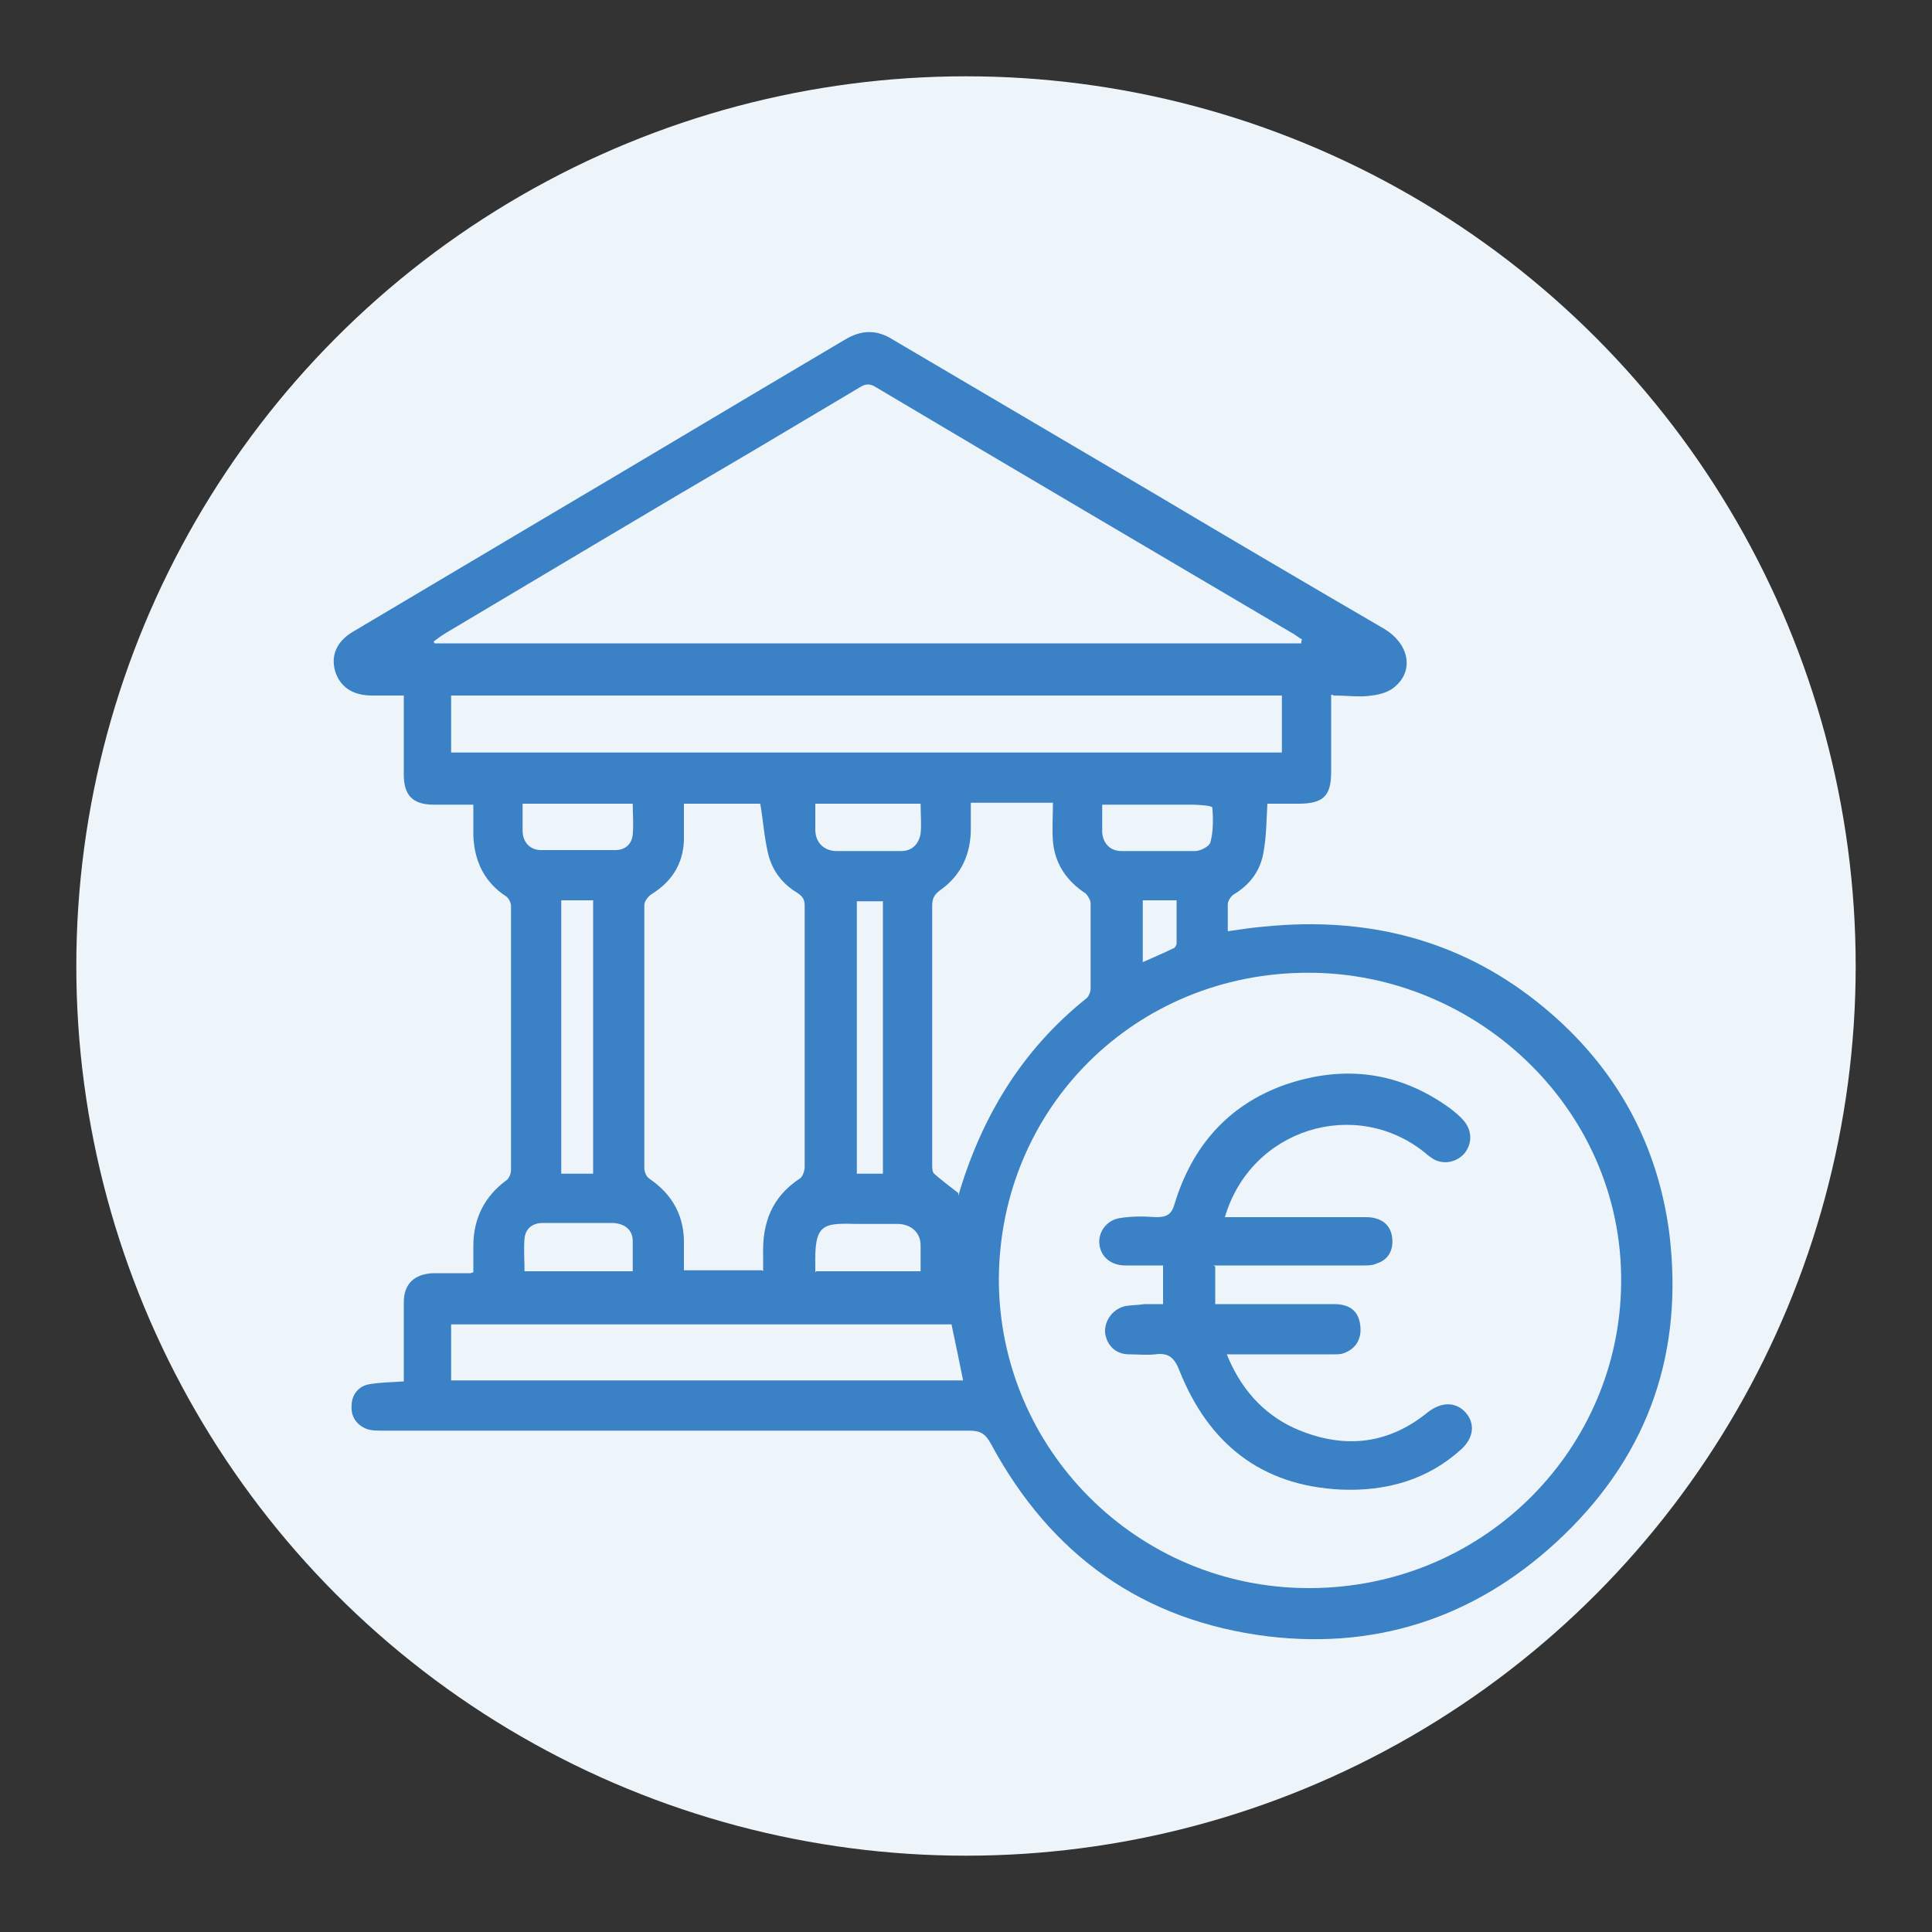
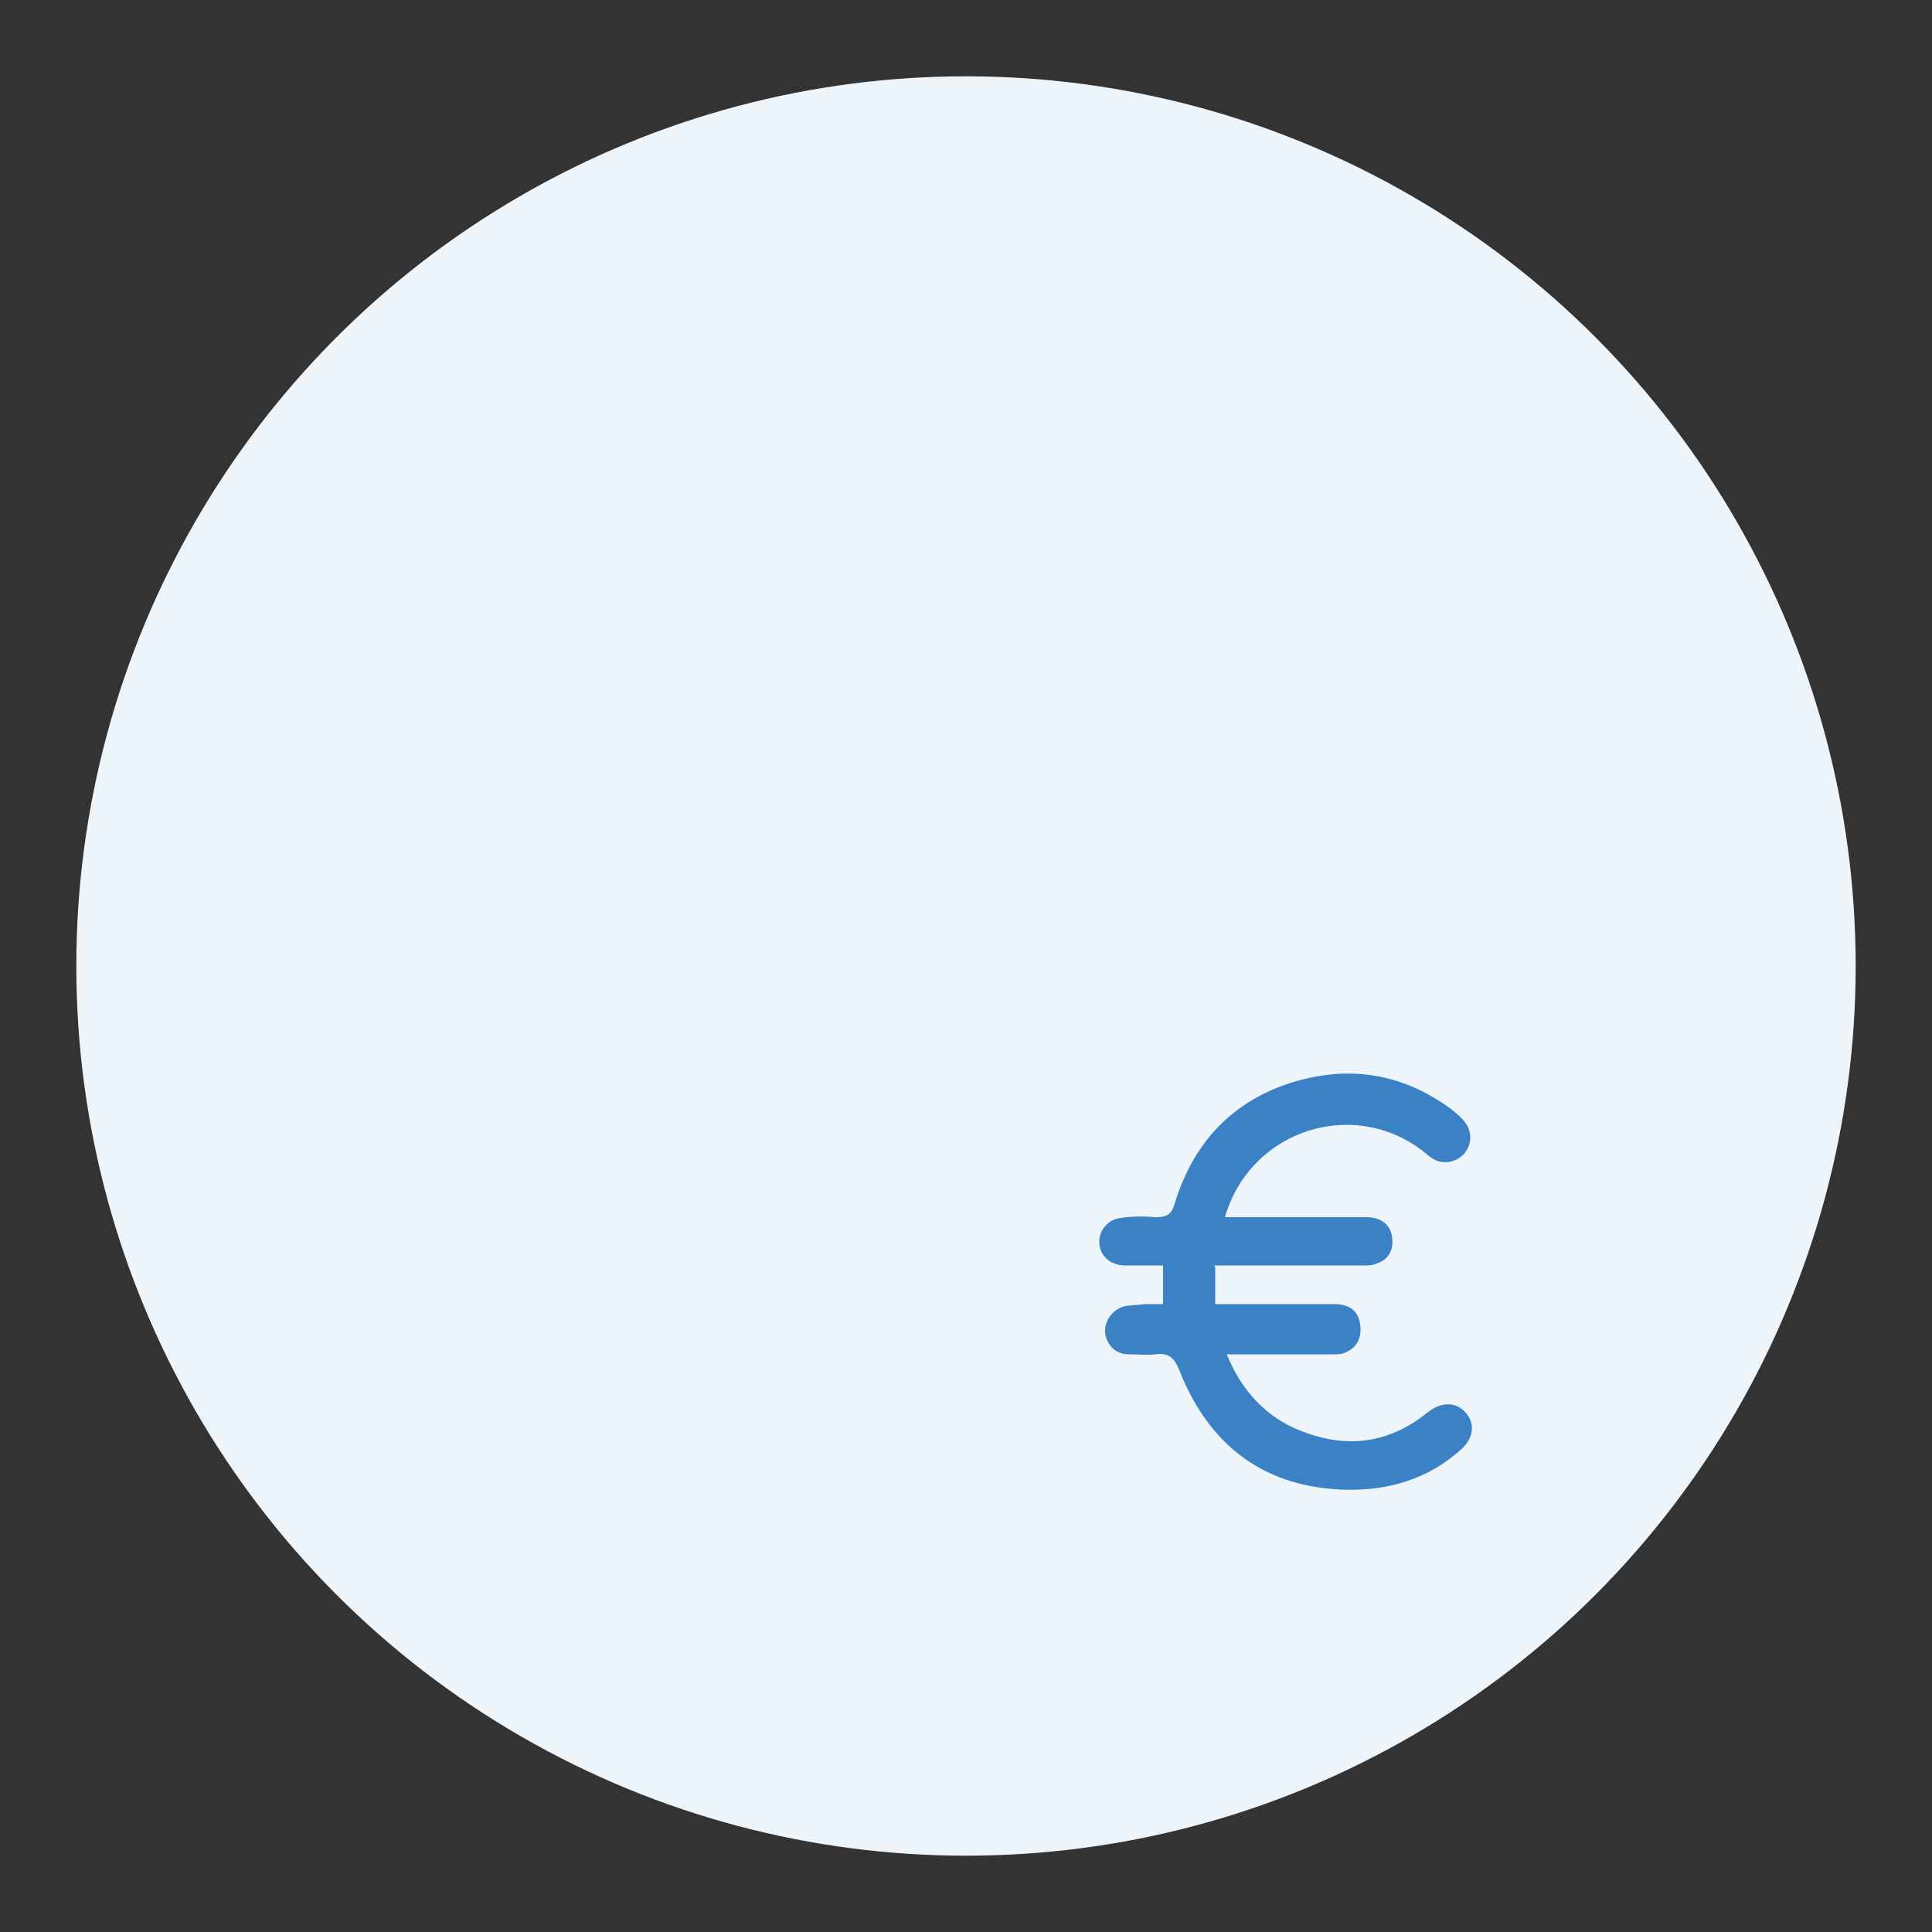
<svg xmlns="http://www.w3.org/2000/svg" id="Warstwa_1" data-name="Warstwa 1" version="1.1" viewBox="0 0 200 200">
  <rect x="0" y="0" width="200" height="200" fill="#333333" stroke="none" />
  <defs>
    <style>
      .cls-1 {
        fill: #eef5fa;
      }

      .cls-1, .cls-2 {
        stroke-width: 0px;
      }

      .cls-2 {
        fill: #3b81c5;
      }
    </style>
  </defs>
  <circle class="cls-1" cx="100" cy="100" r="92.1" />
  <g>
-     <path class="cls-2" d="M137.8,71.9c0,2.8,0,5.4,0,8,0,2.5-.8,3.3-3.4,3.3-1.1,0-2.1,0-3.2,0-.1,1.7-.1,3.4-.4,5-.3,1.9-1.4,3.4-3.1,4.4-.3.2-.6.7-.6,1,0,.9,0,1.8,0,2.8,1.4-.2,2.7-.4,4-.5,10.3-1,19.8,1.3,28,7.8,7.7,6.1,12.4,14.1,13.7,23.9,1.5,12.2-2,22.7-10.9,31.3-8.5,8.2-18.8,11.9-30.6,10.5-13-1.6-22.5-8.4-28.7-19.9-.6-1.1-1.1-1.4-2.3-1.4-20.2,0-40.5,0-60.7,0-.6,0-1.2,0-1.7-.2-1-.4-1.6-1.3-1.5-2.4,0-1.1.7-2,1.8-2.2,1.1-.2,2.3-.2,3.6-.3,0-1.8,0-3.6,0-5.4,0-.9,0-1.9,0-2.8,0-1.9,1.1-2.9,3-3,1.3,0,2.6,0,3.9,0,0,0,0,0,.3-.1,0-.8,0-1.8,0-2.7,0-2.8,1.1-5.1,3.4-6.8.3-.2.5-.7.5-1.1,0-9.1,0-18.2,0-27.3,0-.3-.2-.8-.5-1-2.3-1.5-3.3-3.7-3.4-6.3,0-1,0-2,0-3.2-1.4,0-2.8,0-4.1,0-2.2,0-3.1-1-3.1-3.1,0-2.7,0-5.3,0-8.2-1.2,0-2.3,0-3.3,0-2,0-3.3-.9-3.8-2.5-.5-1.7.2-3.2,2-4.2,6.4-3.8,12.8-7.6,19.2-11.4,10.5-6.2,21-12.5,31.5-18.7,1.8-1.1,3.4-1.1,5.1,0,9,5.3,18,10.6,27,15.9,7.9,4.7,15.9,9.4,23.8,14,2.5,1.5,3.1,4.2,1.2,5.9-.6.6-1.6.9-2.5,1-1.2.2-2.5,0-3.9,0ZM135.4,100.7c-17.8,0-31.9,13.9-32,31.7,0,17.6,14.3,32,32.1,32,17.8,0,31.7-13.9,32.3-30.7.7-18.5-14.8-33.1-32.5-33ZM134.7,66.6c0-.1,0-.3.1-.4-.4-.2-.7-.5-1.1-.7-14.4-8.5-28.7-16.9-43-25.4-.6-.4-1.1-.4-1.7,0-3.7,2.2-7.4,4.4-11.1,6.6-10.6,6.2-21.1,12.5-31.7,18.8-.5.3-.9.6-1.3.9,0,0,0,.1.1.2h89.8ZM79,131.6c0-.6,0-1.2,0-1.7-.1-3.3.9-6,3.8-7.9.3-.2.5-.8.5-1.2,0-9,0-18,0-27,0-.7-.2-1-.8-1.4-1.5-.9-2.6-2.3-3-4.1-.4-1.7-.5-3.4-.8-5.1h-7.9c0,1.3,0,2.5,0,3.8-.1,2.5-1.3,4.3-3.4,5.6-.3.2-.7.7-.7,1.1,0,9.1,0,18.1,0,27.2,0,.4.2.9.5,1.1,2.5,1.7,3.7,4,3.6,7,0,.8,0,1.7,0,2.5h8.1ZM132.7,72H46.7v5.9h86v-5.9ZM99.2,123.8c2.4-8.2,6.6-15.1,13.2-20.4.3-.2.5-.7.5-1.1,0-2.9,0-5.9,0-8.8,0-.3-.3-.8-.5-1-2-1.3-3.2-3.1-3.4-5.4-.1-1.3,0-2.7,0-4h-8.5c0,1,0,1.8,0,2.7,0,2.6-1,4.8-3.1,6.3-.7.5-.9.9-.9,1.7,0,8.9,0,17.9,0,26.8,0,.3,0,.7.2.9.8.7,1.6,1.3,2.5,2ZM98.5,137.1h-51.8v5.8h53c-.4-2-.8-3.9-1.2-5.8ZM61.4,121.5v-28.3h-3.3v28.3h3.3ZM91.4,121.5v-28.2h-2.7v28.2h2.7ZM65.5,131.6c0-1.1,0-2.1,0-3.1,0-1.2-.8-1.8-2-1.9-2.4,0-4.8,0-7.3,0-1.1,0-1.8.6-1.9,1.6-.1,1.1,0,2.2,0,3.4h11.2ZM114.1,83.2c0,1.1,0,2.1,0,3,.1,1.1.8,1.9,2,1.9,2.5,0,5.1,0,7.6,0,.6,0,1.5-.5,1.6-.9.3-1.1.3-2.4.2-3.6,0-.2-1.4-.3-2.2-.3-1.4,0-2.7,0-4.1,0-1.7,0-3.4,0-5.3,0ZM54.1,83.2c0,1,0,1.9,0,2.8,0,1.2.8,2,1.9,2,2.6,0,5.2,0,7.7,0,1,0,1.7-.6,1.8-1.6.1-1.1,0-2.1,0-3.2h-11.5ZM84.4,83.2c0,1,0,1.8,0,2.7,0,1.3.9,2.2,2.2,2.2,2.2,0,4.5,0,6.7,0,1.1,0,1.8-.7,2-1.8.1-1,0-2,0-3.1h-10.9ZM84.5,131.6h10.8c0-1,0-1.9,0-2.7,0-1.3-1-2.2-2.4-2.2-1.4,0-2.8,0-4.2,0-3.6-.1-4.4,0-4.3,4.4,0,.2,0,.3,0,.6ZM118.3,99.6c1.1-.5,2.1-.9,3.1-1.4.2,0,.4-.4.4-.5,0-1.5,0-3,0-4.5h-3.5v6.4Z" />
    <path class="cls-2" d="M125.8,131.1v3.9c.3,0,.7,0,1,0,3.8,0,7.6,0,11.3,0,1.6,0,2.5.7,2.7,2.1.2,1.3-.3,2.4-1.5,2.9-.4.2-.8.2-1.2.2-3.4,0-6.7,0-10.1,0-.3,0-.6,0-1,0,1.4,3.5,3.7,6.1,6.9,7.6,4.9,2.2,9.6,1.9,13.9-1.6,1.4-1.1,2.9-1.1,3.9,0,1,1.1.9,2.6-.4,3.8-3.5,3.2-7.8,4.4-12.5,4.2-8.3-.4-13.7-4.8-16.7-12.3-.5-1.3-1.1-1.9-2.5-1.7-.9.1-1.8,0-2.7,0-1.4,0-2.3-.9-2.5-2.2-.1-1.3.8-2.5,2.1-2.8.7-.1,1.3-.1,2-.2.6,0,1.3,0,1.9,0,0-.3,0-.5,0-.7,0-1.1,0-2.1,0-3.3-1.4,0-2.6,0-3.9,0-1.5,0-2.6-.9-2.7-2.3-.1-1.2.8-2.4,2.1-2.6,1.2-.2,2.5-.2,3.8-.1,1.1,0,1.6-.3,1.9-1.4,1.8-5.9,5.5-10.2,11.4-12.3,6.1-2.1,11.9-1.4,17.2,2.5.5.4,1,.8,1.4,1.3.8,1,.8,2.3,0,3.3-.8.9-2.1,1.2-3.2.6-.3-.2-.6-.4-.8-.6-7.2-5.9-18.1-2.6-20.8,6.6.5,0,.9,0,1.4,0,4.4,0,8.8,0,13.2,0,1.5,0,2.5.7,2.7,2,.2,1.3-.3,2.4-1.6,2.8-.4.2-.9.2-1.4.2-5.1,0-10.2,0-15.5,0Z" />
  </g>
</svg>